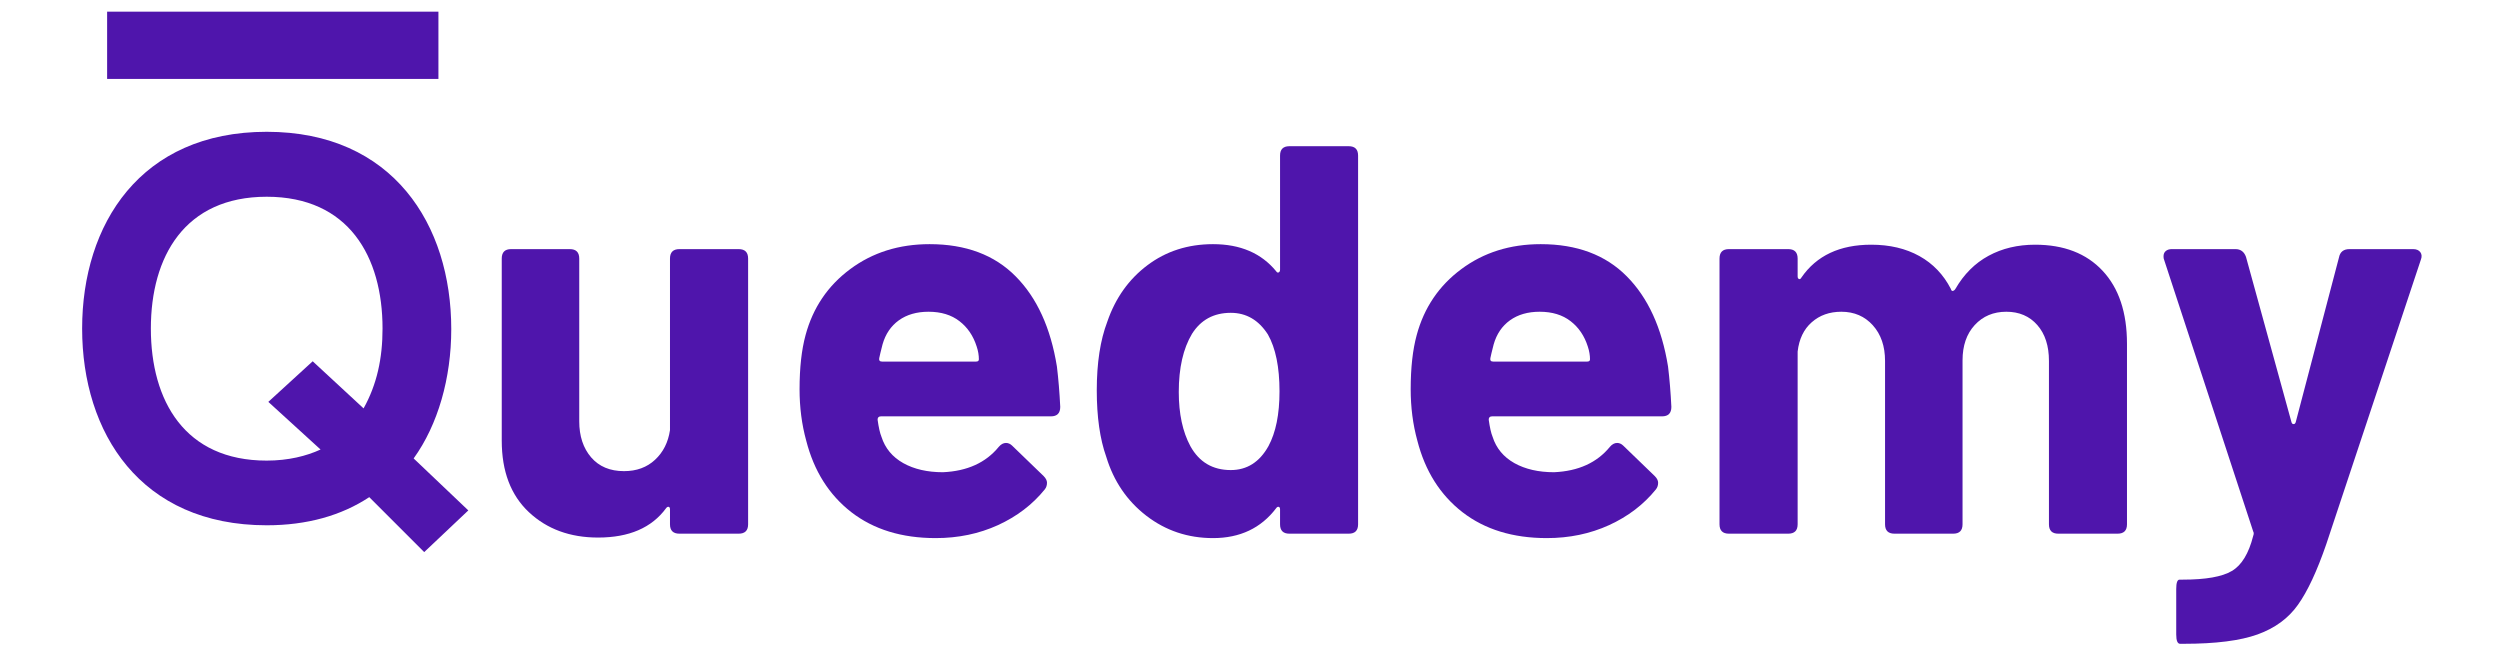
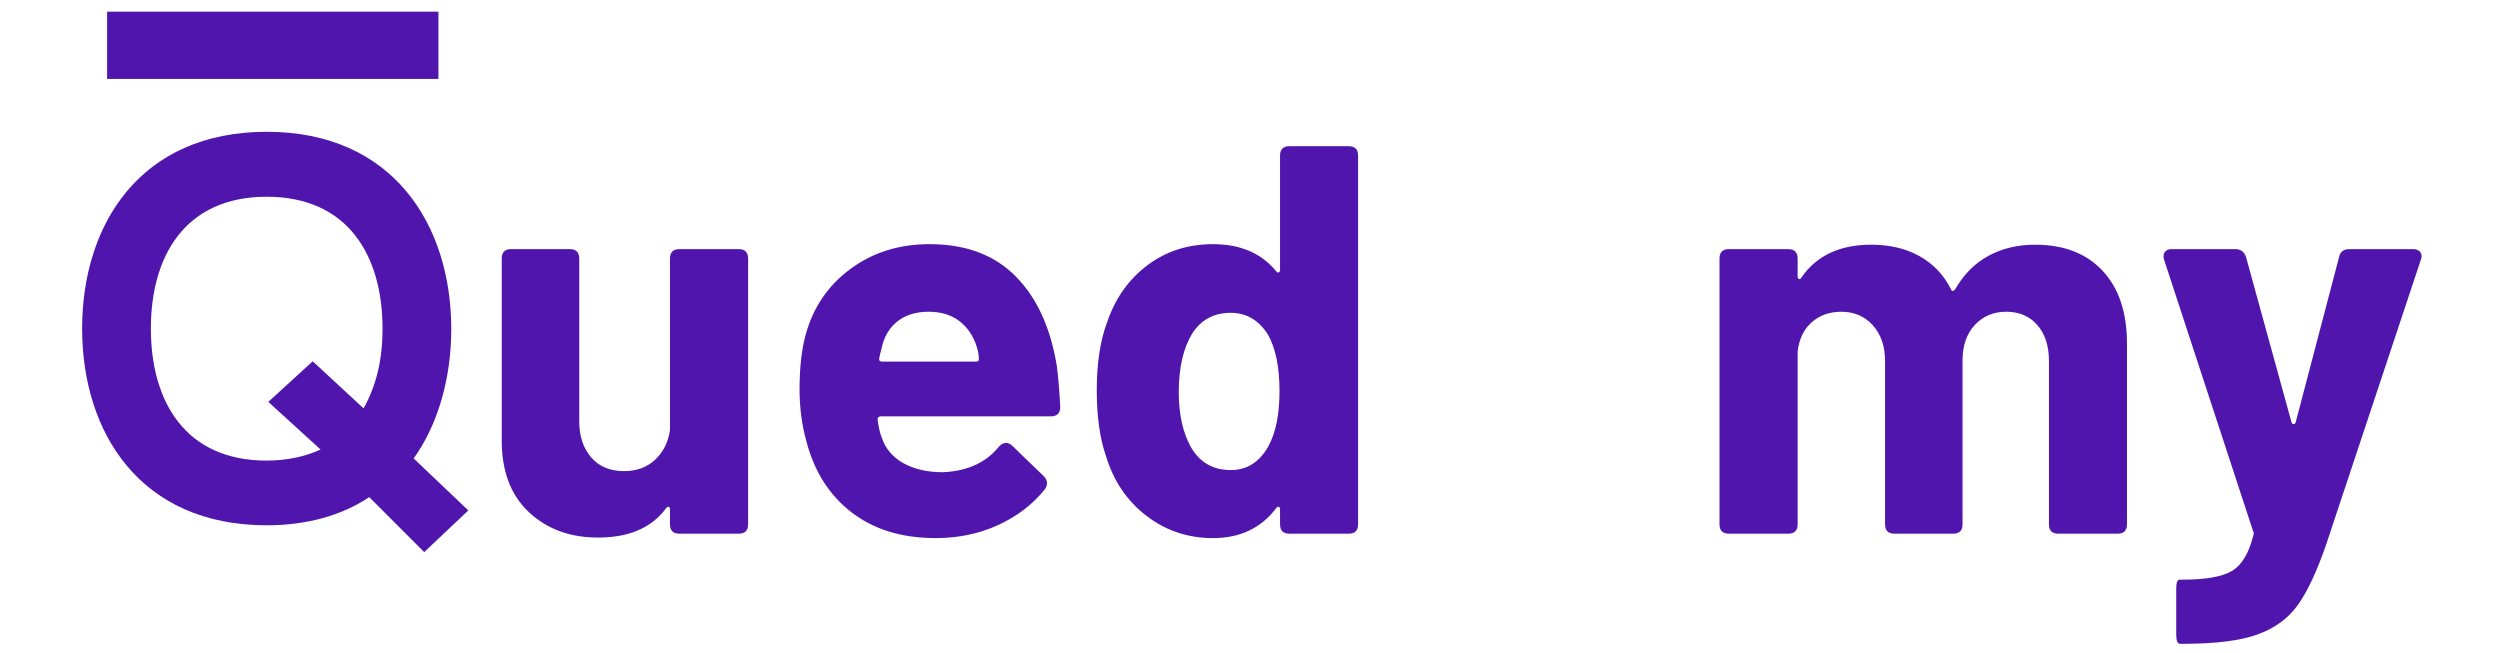
<svg xmlns="http://www.w3.org/2000/svg" width="578" viewBox="0 0 433.5 113.25" height="151" preserveAspectRatio="xMidYMid meet">
  <defs>
    <g />
    <clipPath id="bcbc51eba9">
      <path d="M 18.574 2.02 L 76.023 2.02 L 76.023 13.719 L 18.574 13.719 Z M 18.574 2.02 " clip-rule="nonzero" />
    </clipPath>
  </defs>
  <g fill="#4f15ac" fill-opacity="1">
    <g transform="translate(82.394, 92.54)">
      <g>
        <path d="M 33.781 -47.703 C 33.781 -48.797 34.328 -49.344 35.422 -49.344 L 45.688 -49.344 C 46.781 -49.344 47.328 -48.797 47.328 -47.703 L 47.328 -1.625 C 47.328 -0.539 46.781 0 45.688 0 L 35.422 0 C 34.328 0 33.781 -0.539 33.781 -1.625 L 33.781 -4.219 C 33.781 -4.477 33.703 -4.625 33.547 -4.656 C 33.391 -4.688 33.242 -4.609 33.109 -4.422 C 30.617 -1.023 26.688 0.672 21.312 0.672 C 16.445 0.672 12.445 -0.797 9.312 -3.734 C 6.176 -6.68 4.609 -10.812 4.609 -16.125 L 4.609 -47.703 C 4.609 -48.797 5.148 -49.344 6.234 -49.344 L 16.406 -49.344 C 17.5 -49.344 18.047 -48.797 18.047 -47.703 L 18.047 -19.484 C 18.047 -16.922 18.734 -14.836 20.109 -13.234 C 21.484 -11.641 23.383 -10.844 25.812 -10.844 C 27.988 -10.844 29.781 -11.5 31.188 -12.812 C 32.602 -14.125 33.469 -15.836 33.781 -17.953 Z M 33.781 -47.703 " />
      </g>
    </g>
  </g>
  <g fill="#4f15ac" fill-opacity="1">
    <g transform="translate(134.706, 92.54)">
      <g>
        <path d="M 28.797 -10.656 C 33.016 -10.844 36.242 -12.312 38.484 -15.062 C 38.867 -15.508 39.285 -15.734 39.734 -15.734 C 40.117 -15.734 40.473 -15.578 40.797 -15.266 L 46.266 -9.984 C 46.648 -9.598 46.844 -9.211 46.844 -8.828 C 46.844 -8.379 46.711 -7.992 46.453 -7.672 C 44.336 -5.055 41.633 -2.992 38.344 -1.484 C 35.051 0.016 31.453 0.766 27.547 0.766 C 21.66 0.766 16.781 -0.734 12.906 -3.734 C 9.039 -6.742 6.438 -10.875 5.094 -16.125 C 4.32 -18.938 3.938 -21.91 3.938 -25.047 C 3.938 -28.766 4.285 -31.898 4.984 -34.453 C 6.266 -39.191 8.844 -43 12.719 -45.875 C 16.594 -48.758 21.18 -50.203 26.484 -50.203 C 32.754 -50.203 37.727 -48.344 41.406 -44.625 C 45.094 -40.914 47.477 -35.703 48.562 -28.984 C 48.82 -26.867 49.016 -24.535 49.141 -21.984 C 49.141 -20.891 48.598 -20.344 47.516 -20.344 L 18.047 -20.344 C 17.66 -20.344 17.469 -20.148 17.469 -19.766 C 17.656 -18.422 17.879 -17.43 18.141 -16.797 C 18.773 -14.816 20.035 -13.297 21.922 -12.234 C 23.816 -11.18 26.109 -10.656 28.797 -10.656 Z M 26.297 -38.484 C 24.254 -38.484 22.539 -37.988 21.156 -37 C 19.781 -36.008 18.836 -34.617 18.328 -32.828 C 18.016 -31.609 17.82 -30.805 17.75 -30.422 C 17.688 -30.035 17.848 -29.844 18.234 -29.844 L 34.547 -29.844 C 34.867 -29.844 35.031 -29.973 35.031 -30.234 C 35.031 -30.941 34.906 -31.676 34.656 -32.438 C 34.07 -34.289 33.078 -35.758 31.672 -36.844 C 30.266 -37.938 28.473 -38.484 26.297 -38.484 Z M 26.297 -38.484 " />
      </g>
    </g>
  </g>
  <g fill="#4f15ac" fill-opacity="1">
    <g transform="translate(187.211, 92.54)">
      <g>
        <path d="M 34.75 -65.562 C 34.75 -66.645 35.289 -67.188 36.375 -67.188 L 46.656 -67.188 C 47.738 -67.188 48.281 -66.645 48.281 -65.562 L 48.281 -1.625 C 48.281 -0.539 47.738 0 46.656 0 L 36.375 0 C 35.289 0 34.75 -0.539 34.75 -1.625 L 34.75 -4.219 C 34.75 -4.477 34.664 -4.625 34.5 -4.656 C 34.344 -4.688 34.203 -4.609 34.078 -4.422 C 31.453 -0.961 27.801 0.766 23.125 0.766 C 18.781 0.766 14.926 -0.523 11.562 -3.109 C 8.207 -5.703 5.891 -9.113 4.609 -13.344 C 3.516 -16.414 2.969 -20.254 2.969 -24.859 C 2.969 -29.598 3.578 -33.566 4.797 -36.766 C 6.203 -40.859 8.52 -44.117 11.75 -46.547 C 14.988 -48.984 18.781 -50.203 23.125 -50.203 C 27.863 -50.203 31.516 -48.633 34.078 -45.5 C 34.203 -45.301 34.344 -45.234 34.5 -45.297 C 34.664 -45.367 34.75 -45.531 34.75 -45.781 Z M 32.734 -15.172 C 34.016 -17.535 34.656 -20.703 34.656 -24.672 C 34.656 -28.891 33.984 -32.18 32.641 -34.547 C 31.035 -37.047 28.891 -38.297 26.203 -38.297 C 23.254 -38.297 21.016 -37.082 19.484 -34.656 C 17.953 -32.094 17.188 -28.734 17.188 -24.578 C 17.188 -20.797 17.859 -17.66 19.203 -15.172 C 20.734 -12.41 23.066 -11.031 26.203 -11.031 C 29.016 -11.031 31.191 -12.41 32.734 -15.172 Z M 32.734 -15.172 " />
      </g>
    </g>
  </g>
  <g fill="#4f15ac" fill-opacity="1">
    <g transform="translate(240.675, 92.54)">
      <g>
-         <path d="M 28.797 -10.656 C 33.016 -10.844 36.242 -12.312 38.484 -15.062 C 38.867 -15.508 39.285 -15.734 39.734 -15.734 C 40.117 -15.734 40.473 -15.578 40.797 -15.266 L 46.266 -9.984 C 46.648 -9.598 46.844 -9.211 46.844 -8.828 C 46.844 -8.379 46.711 -7.992 46.453 -7.672 C 44.336 -5.055 41.633 -2.992 38.344 -1.484 C 35.051 0.016 31.453 0.766 27.547 0.766 C 21.66 0.766 16.781 -0.734 12.906 -3.734 C 9.039 -6.742 6.438 -10.875 5.094 -16.125 C 4.32 -18.938 3.938 -21.91 3.938 -25.047 C 3.938 -28.766 4.285 -31.898 4.984 -34.453 C 6.266 -39.191 8.844 -43 12.719 -45.875 C 16.594 -48.758 21.18 -50.203 26.484 -50.203 C 32.754 -50.203 37.727 -48.344 41.406 -44.625 C 45.094 -40.914 47.477 -35.703 48.562 -28.984 C 48.82 -26.867 49.016 -24.535 49.141 -21.984 C 49.141 -20.891 48.598 -20.344 47.516 -20.344 L 18.047 -20.344 C 17.66 -20.344 17.469 -20.148 17.469 -19.766 C 17.656 -18.422 17.879 -17.43 18.141 -16.797 C 18.773 -14.816 20.035 -13.297 21.922 -12.234 C 23.816 -11.18 26.109 -10.656 28.797 -10.656 Z M 26.297 -38.484 C 24.254 -38.484 22.539 -37.988 21.156 -37 C 19.781 -36.008 18.836 -34.617 18.328 -32.828 C 18.016 -31.609 17.82 -30.805 17.75 -30.422 C 17.688 -30.035 17.848 -29.844 18.234 -29.844 L 34.547 -29.844 C 34.867 -29.844 35.031 -29.973 35.031 -30.234 C 35.031 -30.941 34.906 -31.676 34.656 -32.438 C 34.07 -34.289 33.078 -35.758 31.672 -36.844 C 30.266 -37.938 28.473 -38.484 26.297 -38.484 Z M 26.297 -38.484 " />
-       </g>
+         </g>
    </g>
  </g>
  <g fill="#4f15ac" fill-opacity="1">
    <g transform="translate(293.179, 92.54)">
      <g>
        <path d="M 59.703 -50.109 C 64.691 -50.109 68.594 -48.602 71.406 -45.594 C 74.227 -42.582 75.641 -38.359 75.641 -32.922 L 75.641 -1.625 C 75.641 -0.539 75.094 0 74 0 L 63.734 0 C 62.648 0 62.109 -0.539 62.109 -1.625 L 62.109 -29.953 C 62.109 -32.566 61.438 -34.641 60.094 -36.172 C 58.75 -37.711 56.957 -38.484 54.719 -38.484 C 52.477 -38.484 50.648 -37.711 49.234 -36.172 C 47.828 -34.641 47.125 -32.598 47.125 -30.047 L 47.125 -1.625 C 47.125 -0.539 46.582 0 45.5 0 L 35.328 0 C 34.234 0 33.688 -0.539 33.688 -1.625 L 33.688 -29.953 C 33.688 -32.504 32.984 -34.562 31.578 -36.125 C 30.172 -37.695 28.348 -38.484 26.109 -38.484 C 24.055 -38.484 22.344 -37.875 20.969 -36.656 C 19.594 -35.445 18.781 -33.754 18.531 -31.578 L 18.531 -1.625 C 18.531 -0.539 17.984 0 16.891 0 L 6.625 0 C 5.531 0 4.984 -0.539 4.984 -1.625 L 4.984 -47.703 C 4.984 -48.797 5.531 -49.344 6.625 -49.344 L 16.891 -49.344 C 17.984 -49.344 18.531 -48.797 18.531 -47.703 L 18.531 -44.625 C 18.531 -44.375 18.609 -44.219 18.766 -44.156 C 18.922 -44.094 19.066 -44.188 19.203 -44.438 C 21.816 -48.219 25.848 -50.109 31.297 -50.109 C 34.492 -50.109 37.273 -49.453 39.641 -48.141 C 42.004 -46.828 43.828 -44.922 45.109 -42.422 C 45.172 -42.172 45.281 -42.062 45.438 -42.094 C 45.602 -42.125 45.75 -42.234 45.875 -42.422 C 47.352 -44.984 49.273 -46.906 51.641 -48.188 C 54.004 -49.469 56.691 -50.109 59.703 -50.109 Z M 59.703 -50.109 " />
      </g>
    </g>
  </g>
  <g fill="#4f15ac" fill-opacity="1">
    <g transform="translate(373.327, 92.54)">
      <g>
        <path d="M 4.703 19.094 C 4.254 19.094 4.031 18.551 4.031 17.469 L 4.031 9.594 C 4.031 8.508 4.223 7.969 4.609 7.969 L 5.188 7.969 C 9.156 7.969 11.984 7.469 13.672 6.469 C 15.367 5.477 16.602 3.453 17.375 0.391 C 17.5 0.066 17.5 -0.191 17.375 -0.391 L 1.922 -47.516 C 1.859 -47.641 1.828 -47.832 1.828 -48.094 C 1.828 -48.477 1.953 -48.781 2.203 -49 C 2.461 -49.227 2.816 -49.344 3.266 -49.344 L 14.297 -49.344 C 15.191 -49.344 15.801 -48.895 16.125 -48 L 24 -19.391 C 24.062 -19.129 24.188 -19 24.375 -19 C 24.57 -19 24.703 -19.129 24.766 -19.391 L 32.25 -47.891 C 32.438 -48.859 33.047 -49.344 34.078 -49.344 L 45.109 -49.344 C 45.68 -49.344 46.098 -49.164 46.359 -48.812 C 46.617 -48.457 46.648 -48.023 46.453 -47.516 L 30.047 1.828 C 28.441 6.492 26.805 9.992 25.141 12.328 C 23.484 14.672 21.148 16.383 18.141 17.469 C 15.129 18.551 10.875 19.094 5.375 19.094 Z M 4.703 19.094 " />
      </g>
    </g>
  </g>
  <g fill="#4f15ac" fill-opacity="1">
    <g transform="translate(10.394, 90.146)">
      <g>
        <path d="M 63.164 5.586 L 70.812 -1.641 L 61.332 -10.652 C 65.559 -16.52 67.855 -24.59 67.855 -33.082 C 67.855 -51.148 57.766 -67.293 35.852 -67.293 C 13.938 -67.293 3.848 -51.242 3.848 -33.176 C 3.848 -15.109 13.938 0.938 35.852 0.938 C 42.844 0.938 48.805 -0.75 53.637 -3.941 Z M 35.852 -10.277 C 21.633 -10.277 15.766 -20.648 15.766 -33.176 C 15.766 -45.66 21.633 -56.031 35.852 -56.031 C 50.07 -56.031 55.938 -45.66 55.938 -33.176 C 55.938 -27.969 54.953 -23.465 52.652 -19.332 L 43.828 -27.5 L 36.133 -20.461 L 45.191 -12.199 C 42.75 -11.074 39.605 -10.277 35.852 -10.277 Z M 35.852 -10.277 " />
      </g>
    </g>
  </g>
  <g clip-path="url(#bcbc51eba9)">
    <path fill="#4f15ac" d="M 18.574 2.02 L 76.023 2.02 L 76.023 13.691 L 18.574 13.691 Z M 18.574 2.02 " fill-opacity="1" fill-rule="nonzero" />
  </g>
</svg>